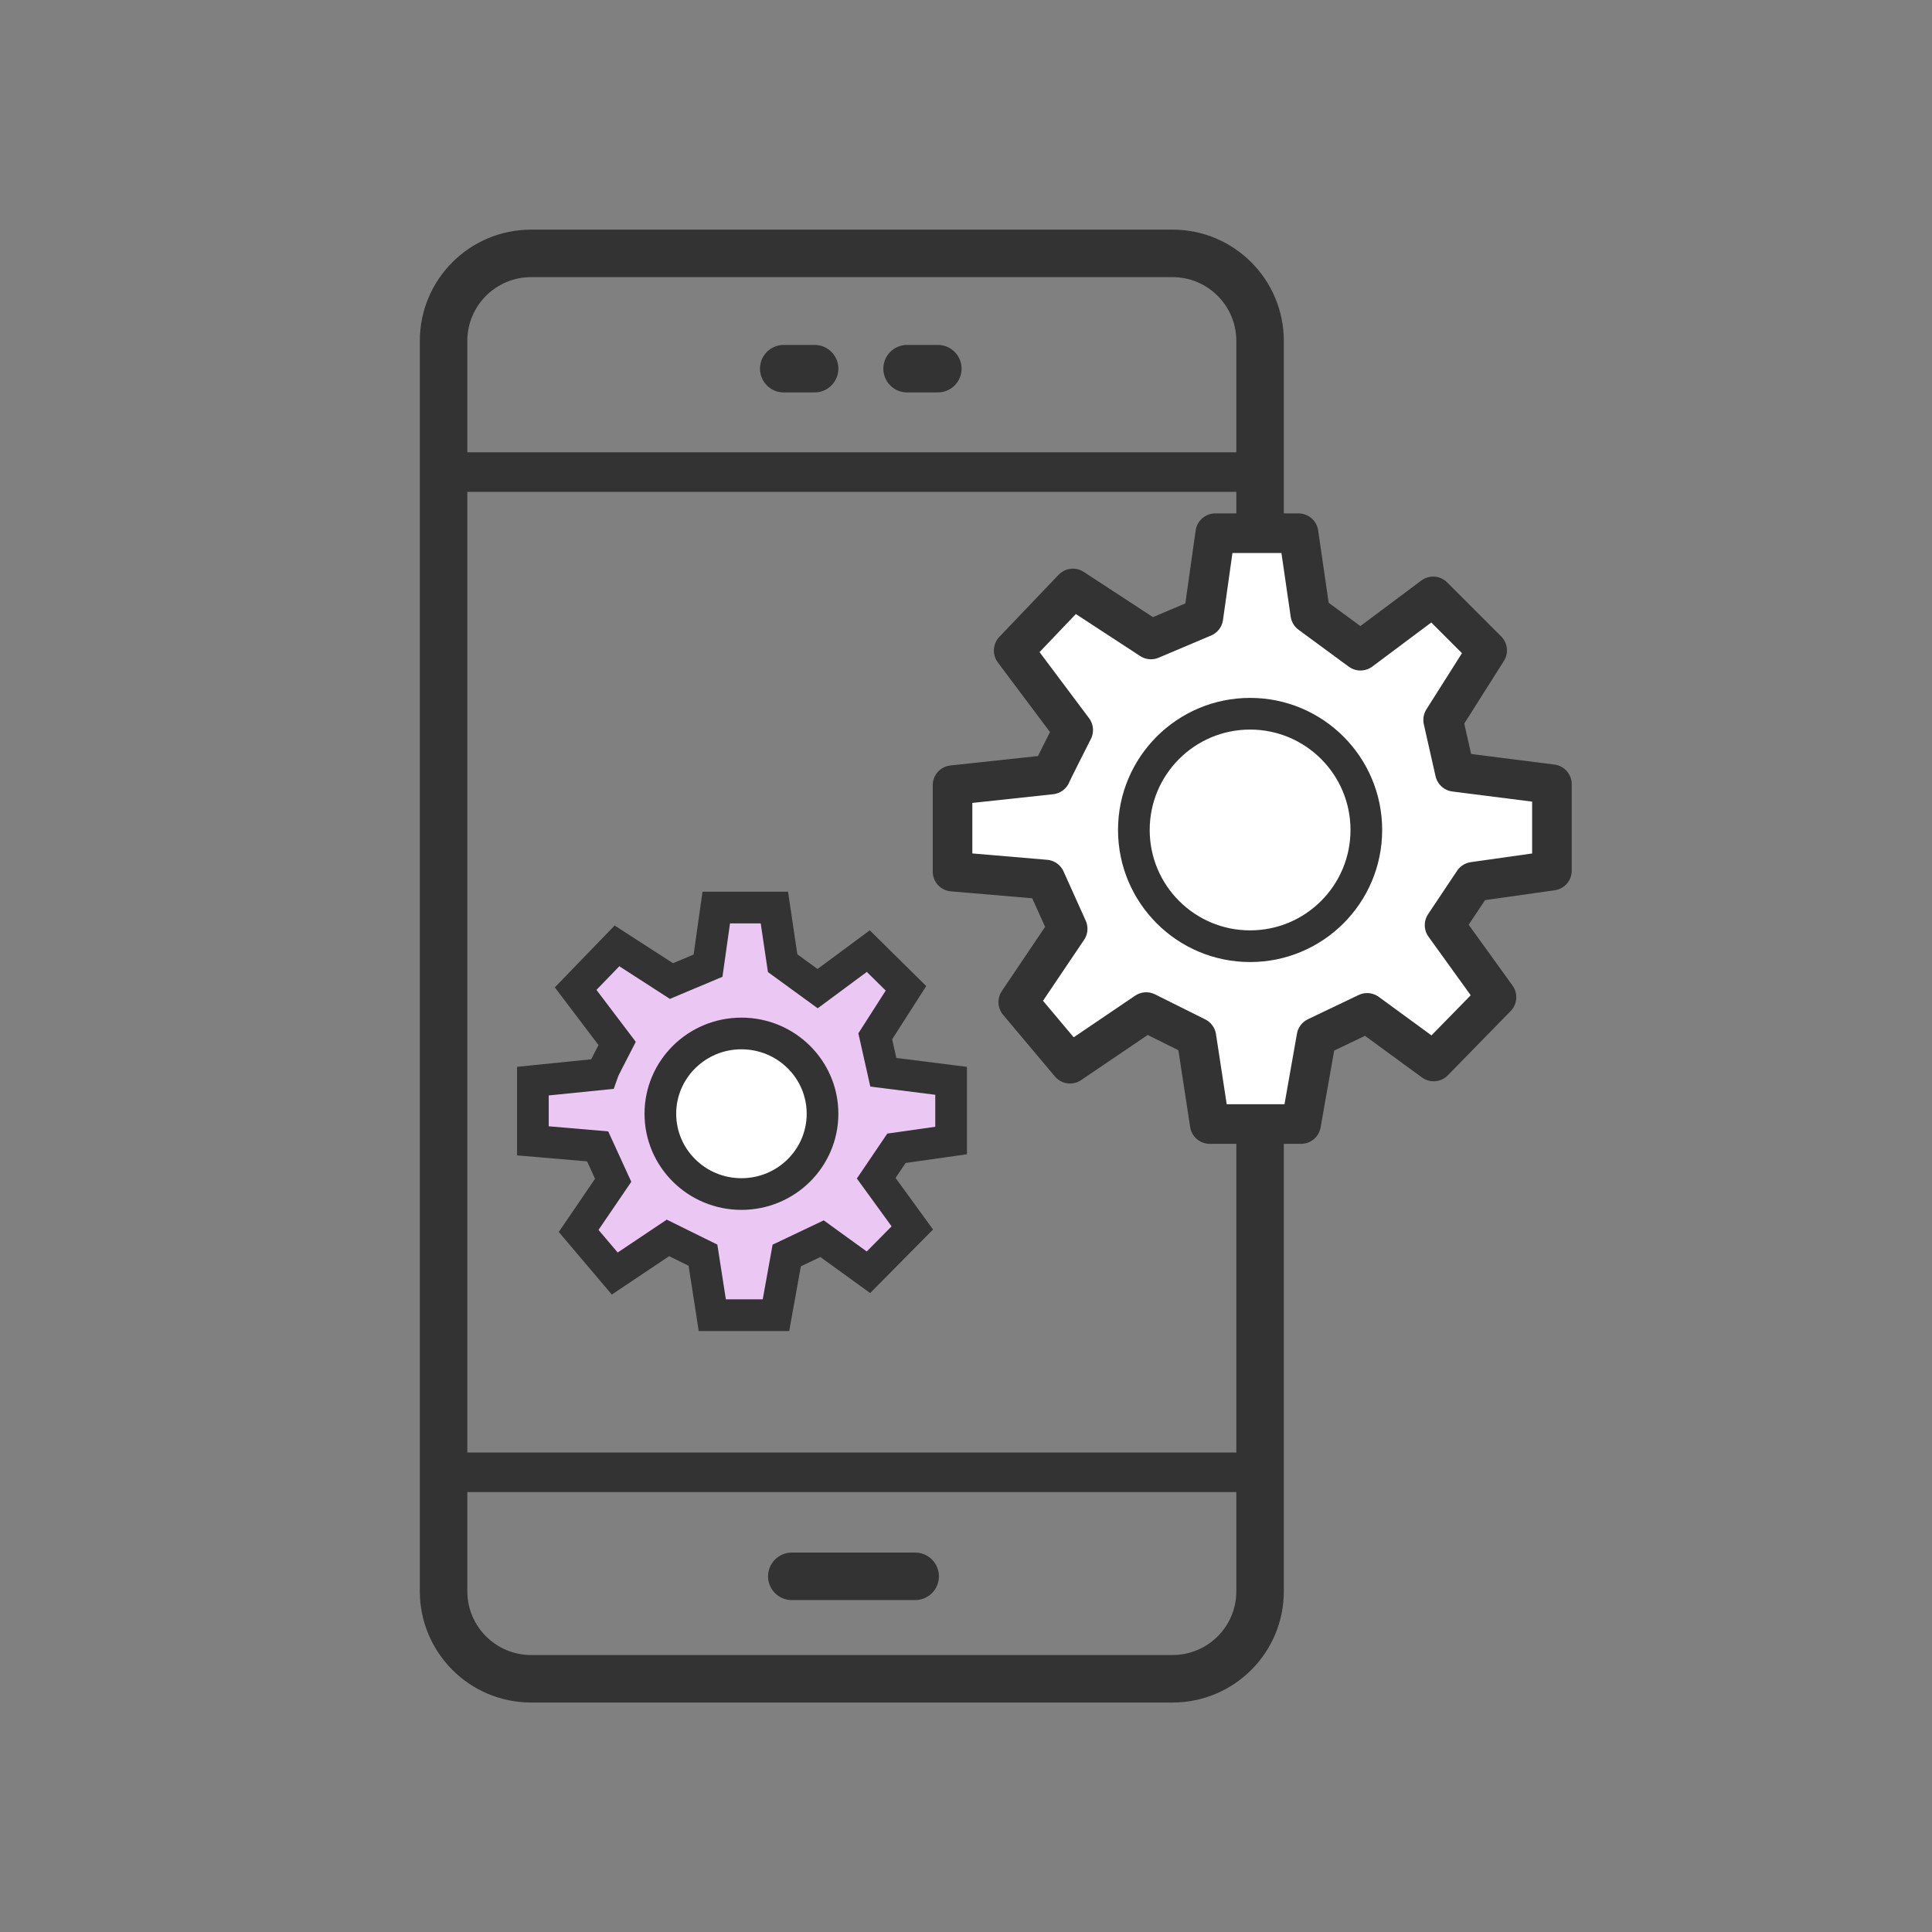
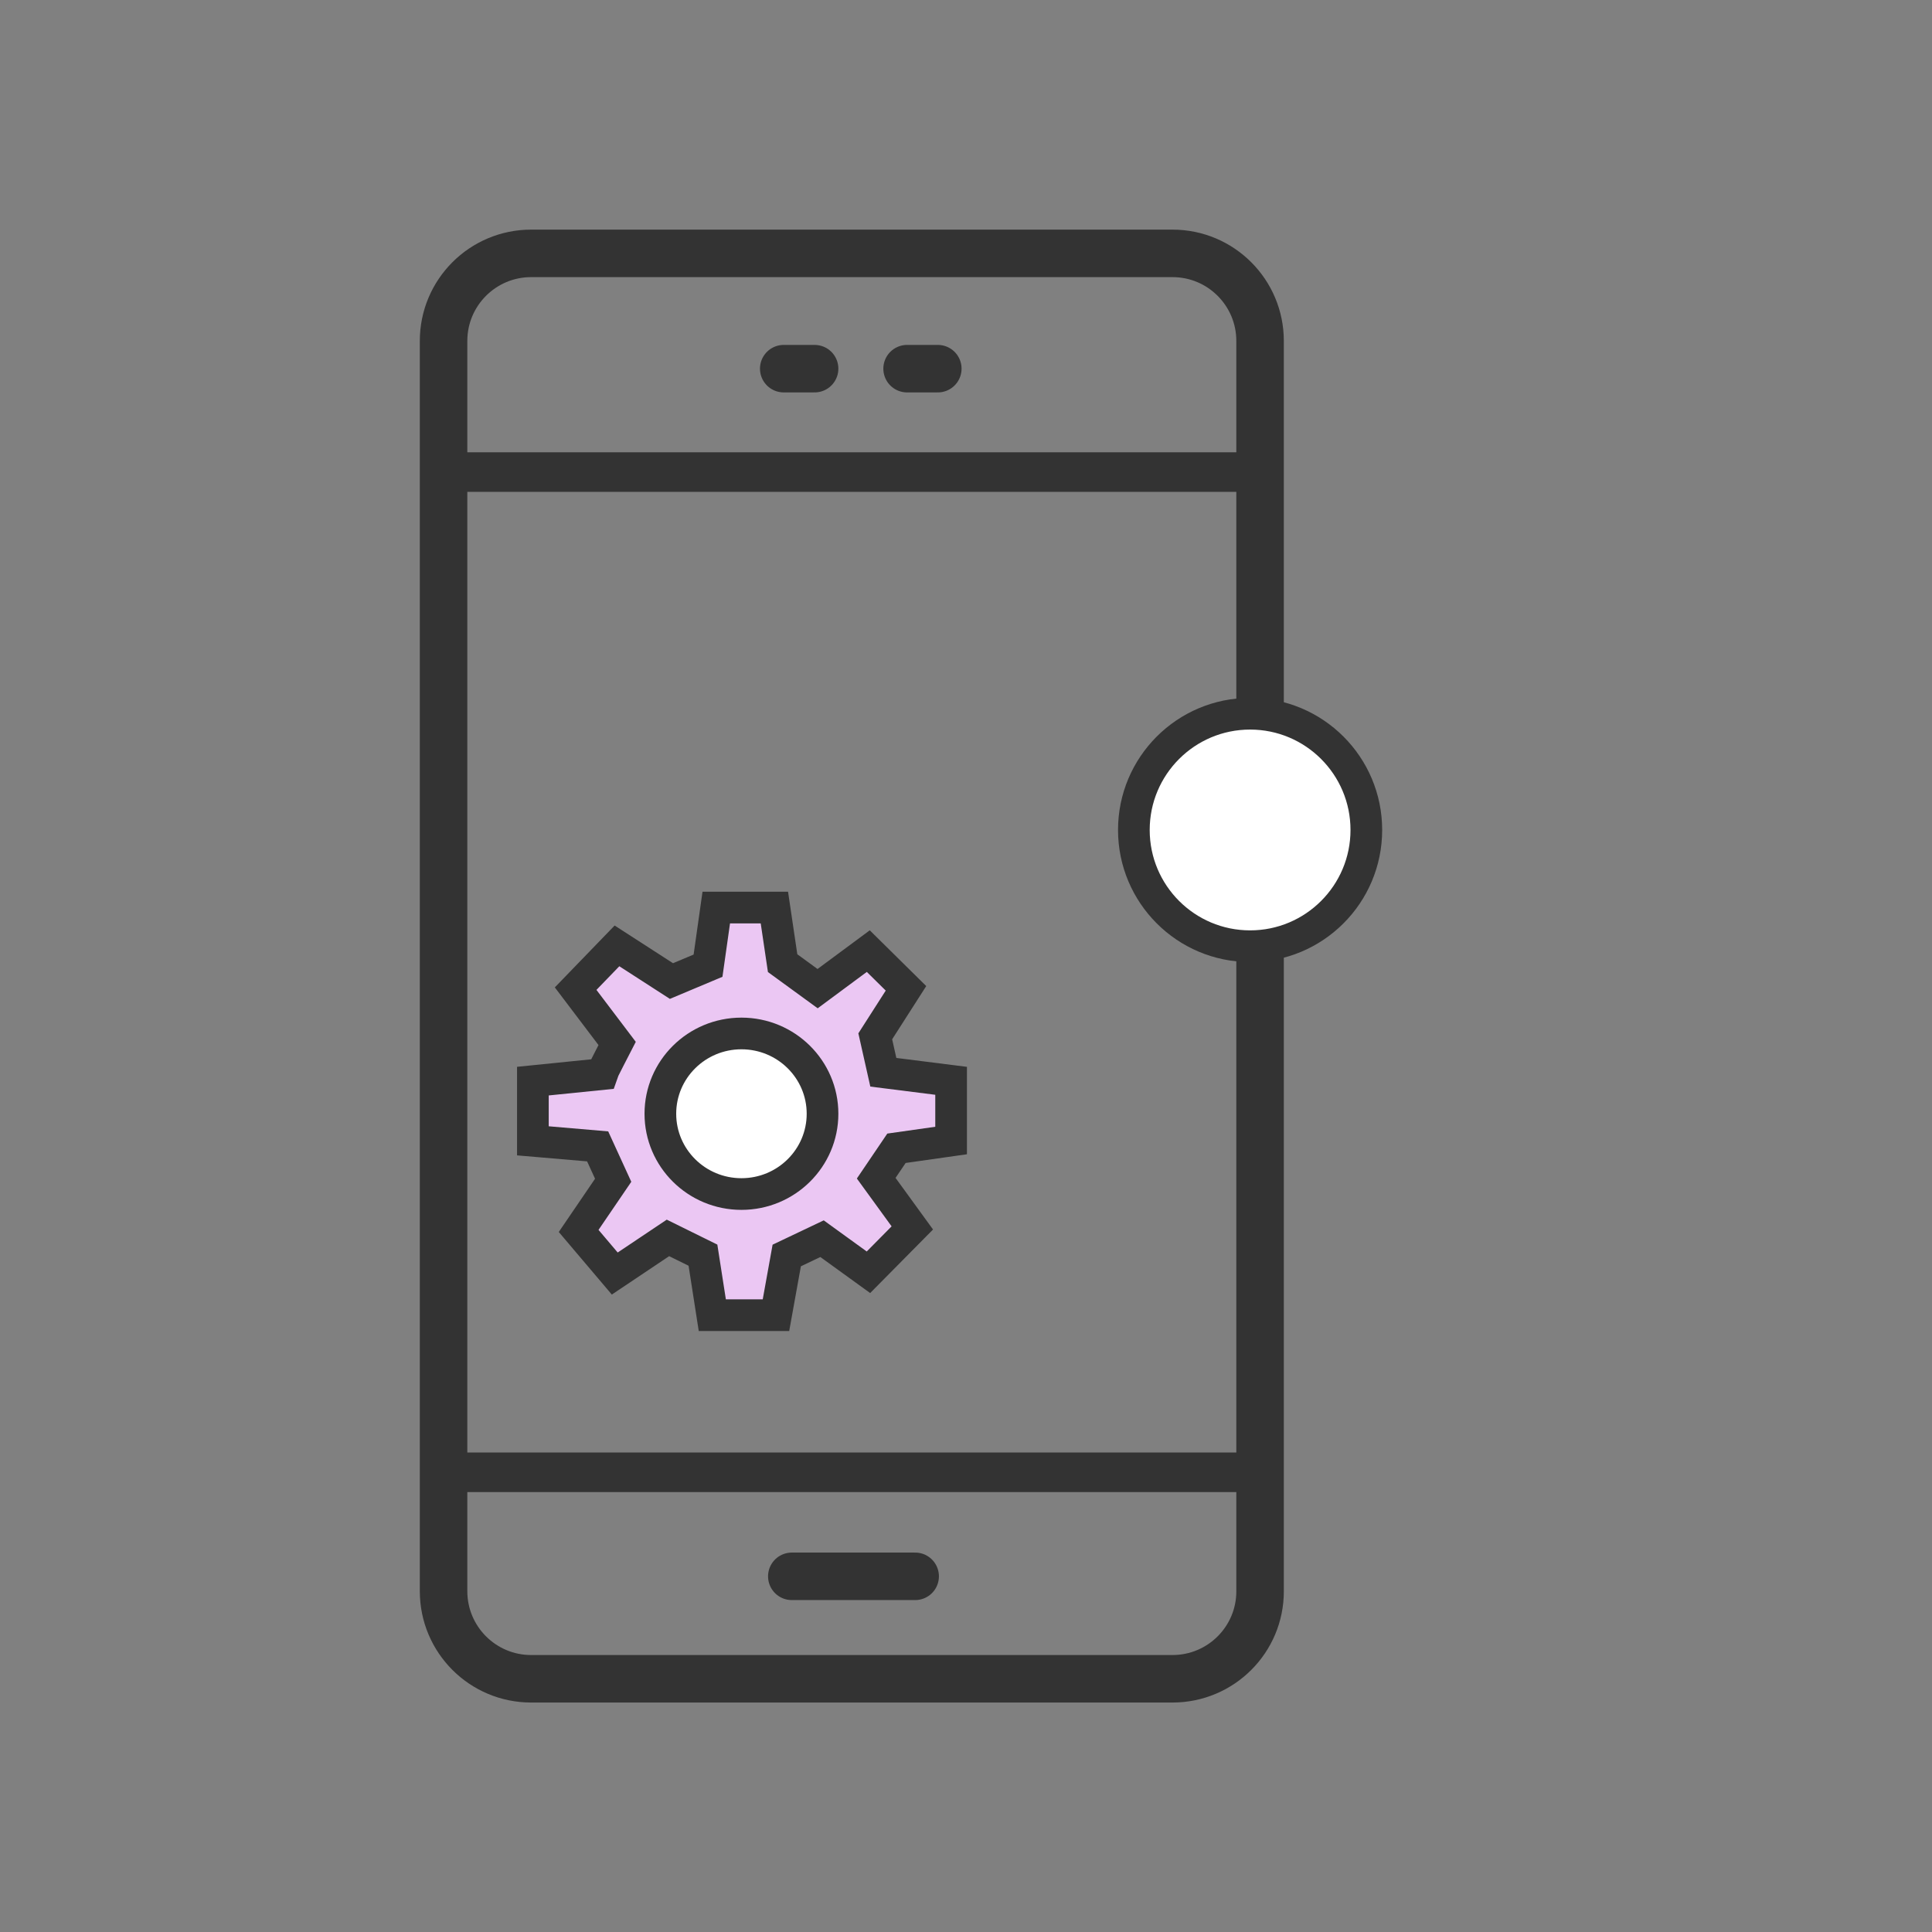
<svg xmlns="http://www.w3.org/2000/svg" version="1.1" id="Layer_1" x="0px" y="0px" viewBox="0 0 122 122" style="enable-background:new 0 0 122 122;" xml:space="preserve">
  <rect x="0" y="0" width="122" height="122" fill="#808080" stroke="none" />
  <style type="text/css">
	.st0{fill:none;stroke:#333333;stroke-width:3;stroke-linecap:round;stroke-linejoin:round;stroke-miterlimit:10;}
	.st1{fill:none;stroke:#333333;stroke-width:2.5;stroke-linecap:round;stroke-linejoin:round;stroke-miterlimit:10;}
	.st2{fill:#FFFFFF;stroke:#333333;stroke-width:2.5;stroke-linecap:round;stroke-linejoin:round;stroke-miterlimit:10;}
	.st3{fill:#FFFFFF;stroke:#333333;stroke-width:2;stroke-linecap:round;stroke-linejoin:round;stroke-miterlimit:10;}
	.st4{fill:#EBC7F3;stroke:#333333;stroke-width:2;stroke-miterlimit:10;}
</style>
  <path class="st0" d="M74.04,106.01h-40.5c-3.06,0-5.53-2.48-5.53-5.53V21.53c0-3.06,2.48-5.53,5.53-5.53h40.5  c3.06,0,5.53,2.48,5.53,5.53v78.94C79.58,103.53,77.1,106.01,74.04,106.01z" />
  <line class="st1" x1="28.01" y1="29.81" x2="79.58" y2="29.81" />
  <line class="st1" x1="28" y1="92.97" x2="79.57" y2="92.97" />
  <line class="st0" x1="50" y1="99.54" x2="57.79" y2="99.54" />
  <line class="st0" x1="49.49" y1="23.28" x2="51.44" y2="23.28" />
  <line class="st0" x1="57.28" y1="23.28" x2="59.22" y2="23.28" />
-   <path class="st2" d="M66.37,48.91c0.05-0.15,1.4-2.81,1.4-2.81l-3.76-5.02l3.74-3.92l4.93,3.22l3.31-1.4l0.75-5.31h5.26l0.74,5.09  l3.17,2.33l4.59-3.43l3.41,3.41l-2.78,4.39l0.74,3.28L98,49.52v5.46l-4.95,0.7l-1.83,2.74l3.28,4.55l-3.97,4.06l-4.2-3.07l-3.2,1.53  l-0.97,5.49h-5.77l-0.84-5.49l-3.17-1.58l-4.81,3.26l-3.27-3.89l3.12-4.63l-1.4-3.11l-5.87-0.5v-5.46L66.37,48.91z" />
  <circle class="st3" cx="78.94" cy="52.41" r="7.34" />
  <path class="st4" d="M37.99,67.83c0.03-0.1,0.98-1.94,0.98-1.94l-2.62-3.46l2.61-2.7l3.44,2.22l2.31-0.97l0.52-3.67h3.67l0.52,3.51  l2.21,1.61l3.2-2.37l2.38,2.35l-1.94,3.03l0.51,2.27l4.28,0.54v3.77l-3.45,0.49l-1.28,1.89l2.28,3.14l-2.77,2.8l-2.93-2.12  l-2.23,1.06L49,83.05h-4.02l-0.59-3.79l-2.21-1.09l-3.36,2.25l-2.28-2.69l2.18-3.2l-0.98-2.14l-4.09-0.35v-3.77L37.99,67.83z" />
  <ellipse class="st3" cx="46.82" cy="70.33" rx="5.12" ry="5.07" />
</svg>